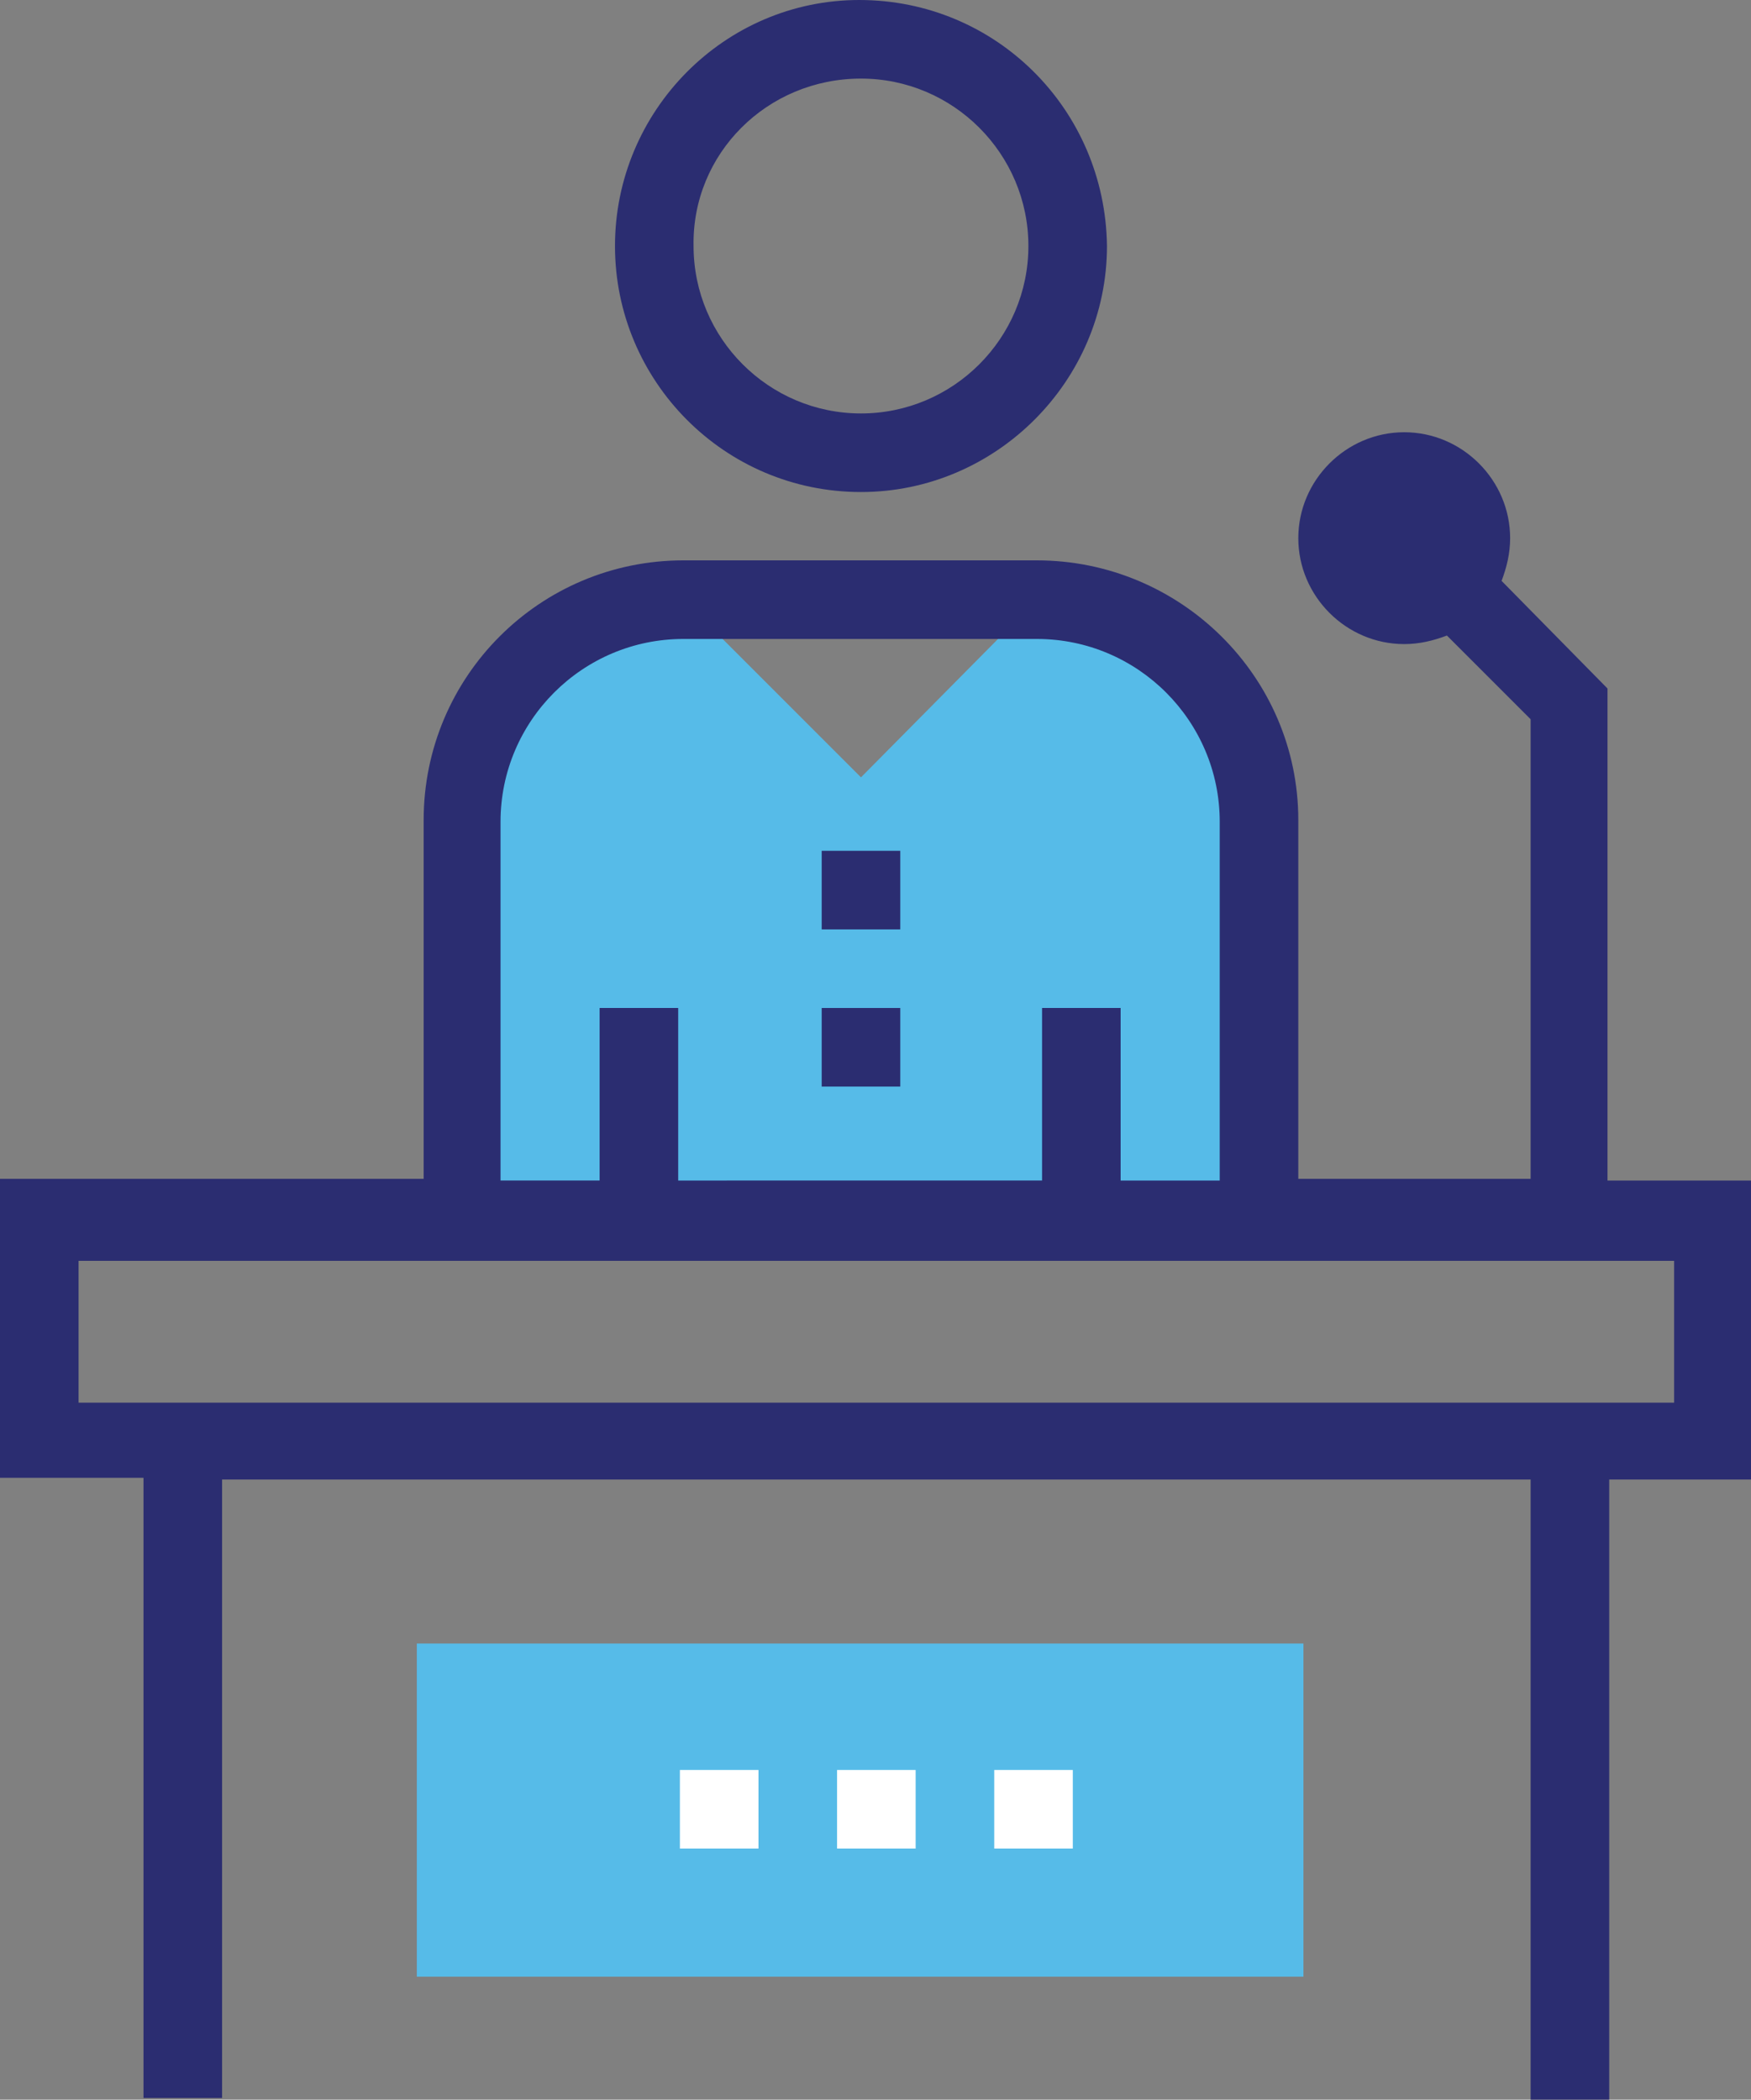
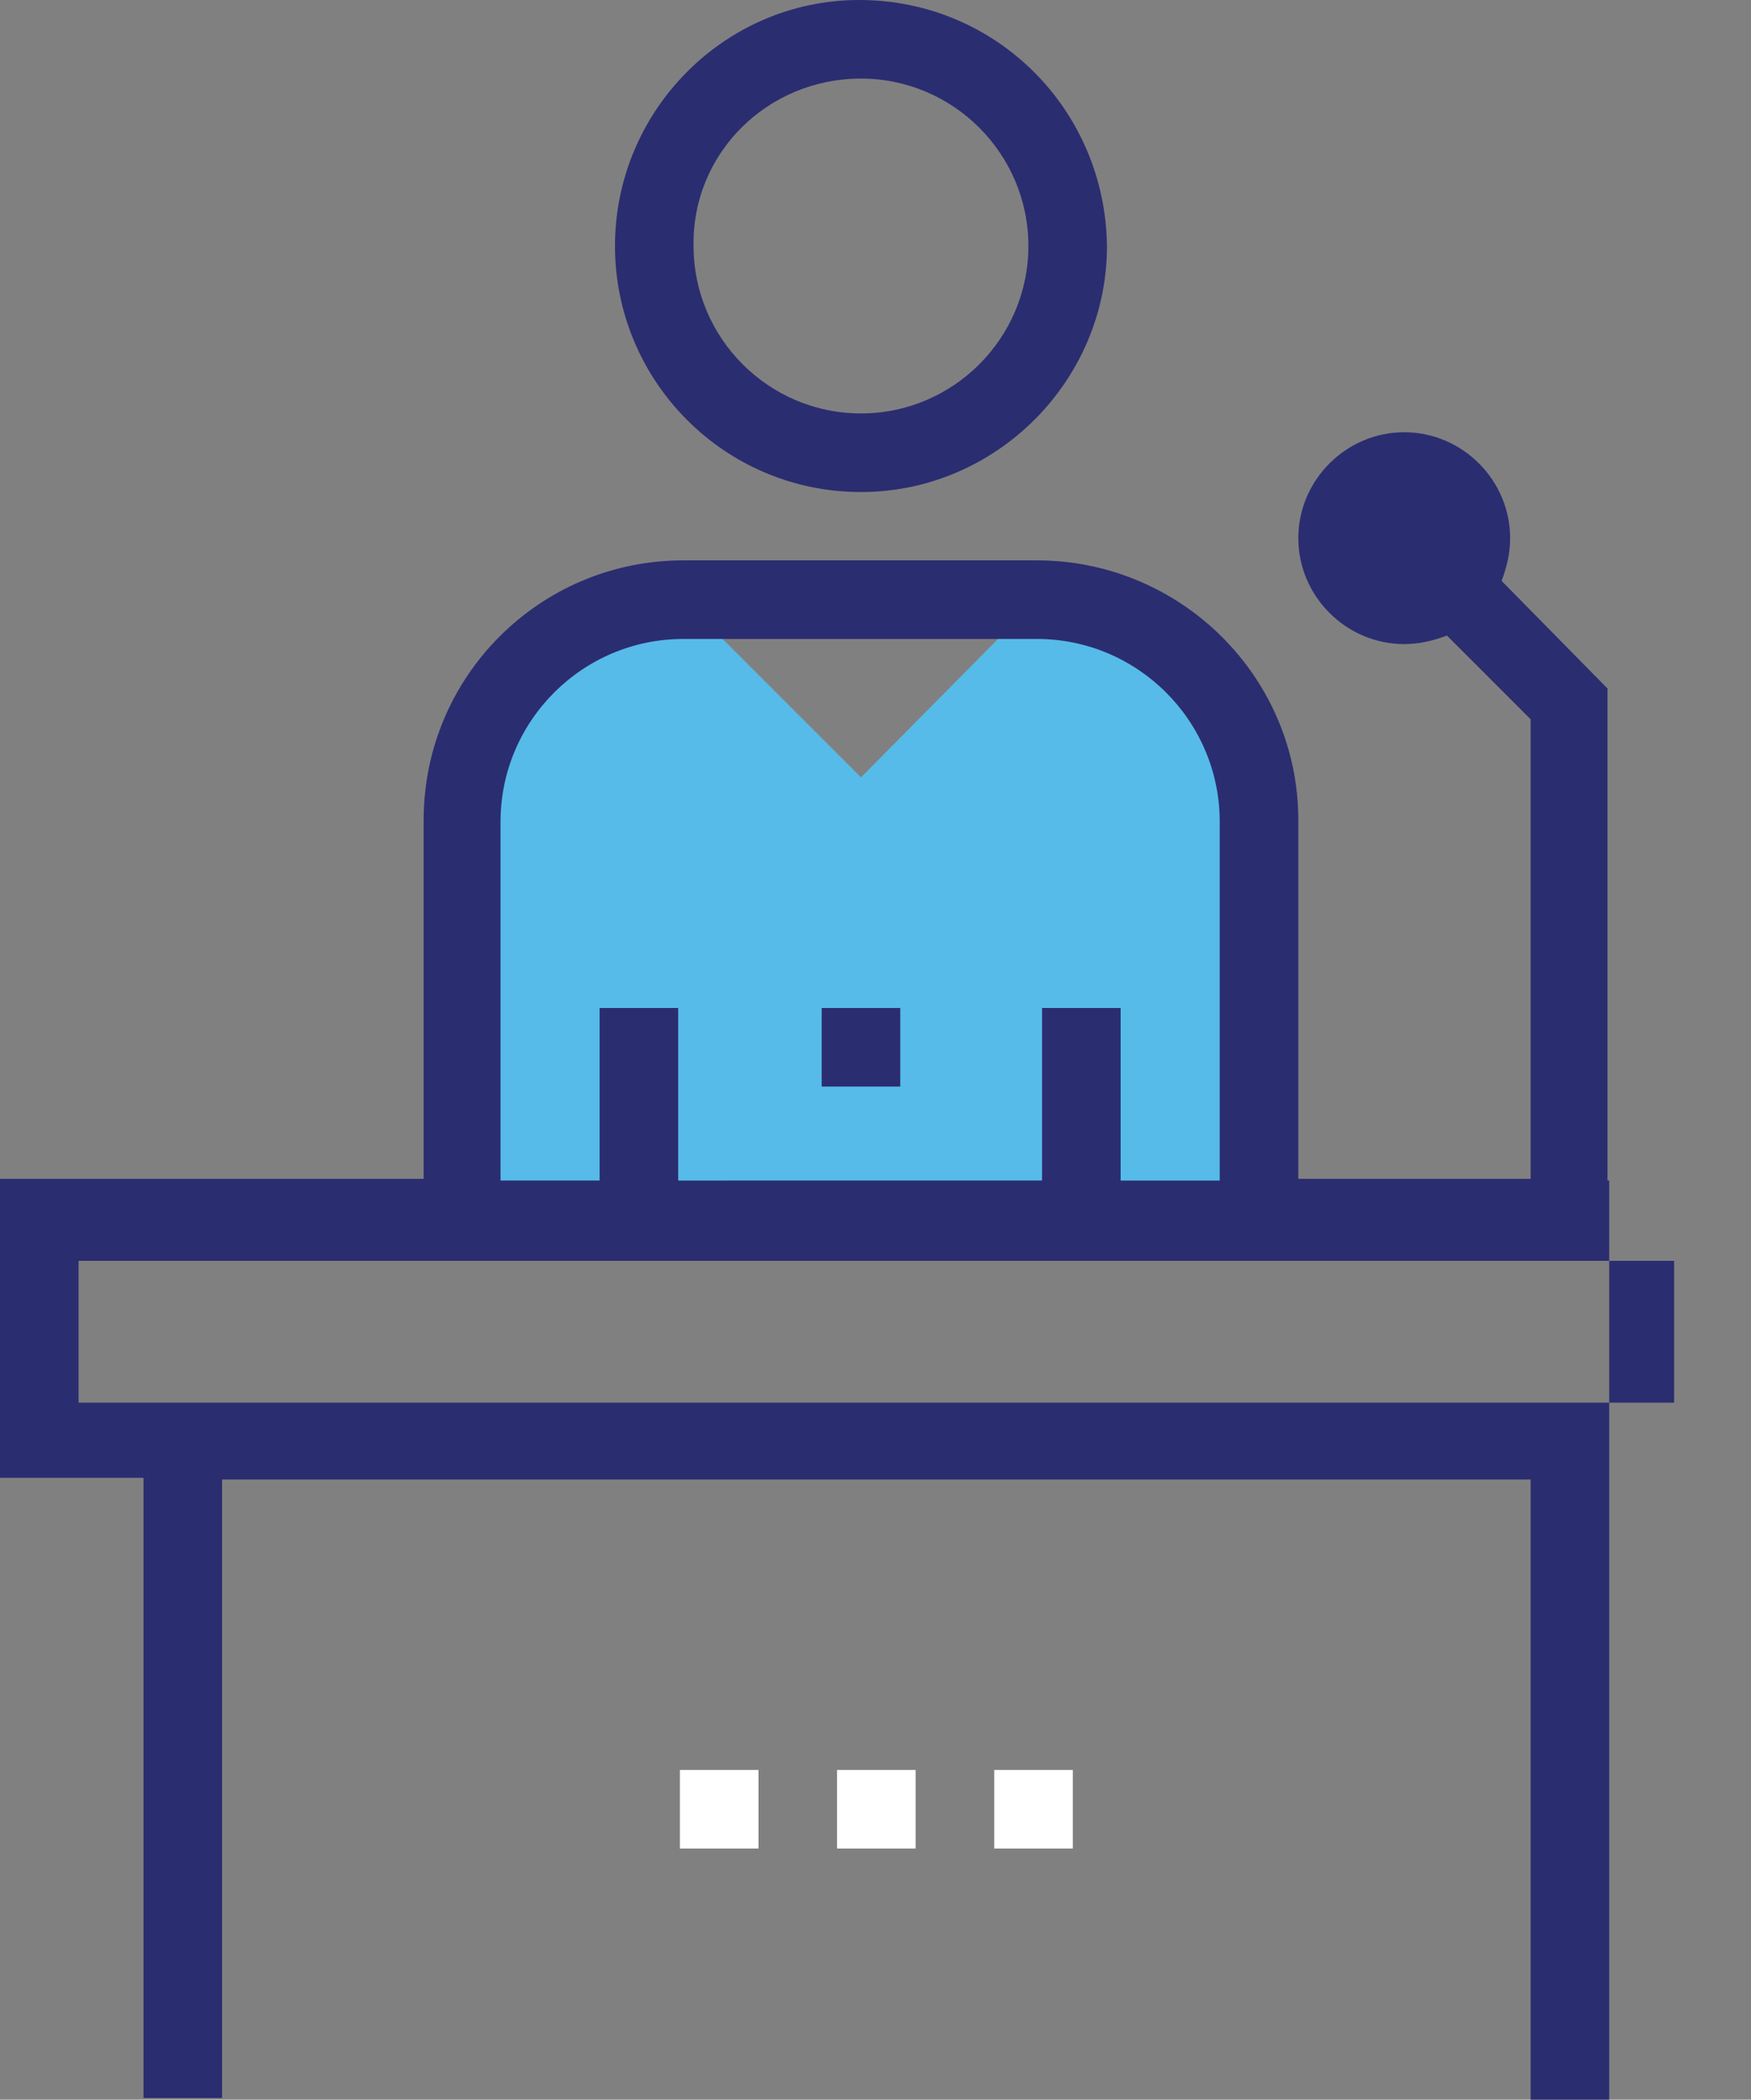
<svg xmlns="http://www.w3.org/2000/svg" version="1.1" id="Layer_1" x="0px" y="0px" viewBox="0 0 102.5 122.9" style="enable-background:new 0 0 102.5 122.9;" xml:space="preserve">
  <rect x="0" y="0" width="102.5" height="122.9" fill="#808080" stroke="none" />
  <style type="text/css">
	.hover_white{fill:#2B2D71;}
</style>
  <g id="Icon" transform="translate(0 0)">
    <path id="Path_136" fill="#56BBE8" d="M69.9,38.9c-2.4-2.4-5.7-3.8-9.2-3.8L50.4,45.5L40,35.1c-7.2,0-13,5.8-13,13v23.3h46.7V48.1   C73.7,44.7,72.3,41.4,69.9,38.9" />
-     <rect id="Rectangle_133" x="24.4" y="96.2" fill="#56BBE8" width="51.9" height="19.5" />
    <rect id="Rectangle_134" x="39.8" y="103.6" fill="#FFFFFF" width="4.6" height="4.6" />
    <rect id="Rectangle_135" x="49" y="103.6" fill="#FFFFFF" width="4.6" height="4.6" />
    <rect id="Rectangle_136" x="58.2" y="103.6" fill="#FFFFFF" width="4.6" height="4.6" />
    <g>
      <path class="hover_white" d="M50.4,28.8c7.9,0,14.4-6.5,14.4-14.4v0C64.7,6.4,58.3,0,50.3,0C42.4,0,36,6.5,36,14.4    C36,22.3,42.4,28.8,50.4,28.8z M50.4,4.6c5.4,0,9.8,4.4,9.8,9.8v0c0,5.4-4.4,9.8-9.8,9.8c-5.4,0-9.8-4.4-9.8-9.8    C40.5,9,44.9,4.6,50.4,4.6z" />
-       <rect x="48.1" y="49.8" class="hover_white" width="4.6" height="4.6" />
      <rect x="48.1" y="59" class="hover_white" width="4.6" height="4.6" />
-       <path class="hover_white" d="M102.5,69.1h-8.4V40.3L87.9,34c0.3-0.8,0.5-1.6,0.5-2.5c0-3.4-2.8-6.2-6.2-6.2    c-3.4,0-6.2,2.8-6.2,6.2c0,3.4,2.8,6.2,6.2,6.2c0,0,0,0,0,0c0.9,0,1.7-0.2,2.5-0.5l4.9,4.9v26.9H76V48c0,0,0,0,0,0    c0-8.4-6.9-15.2-15.3-15.2H40c-8.4,0-15.2,6.8-15.2,15.2v21H0v17.5h8.4v36.3H13V86.6h76.6v36.3h4.6V86.6h8.4V69.1z M29.3,48.1    c0-5.9,4.8-10.7,10.7-10.7h20.7c5.9,0,10.7,4.8,10.7,10.7v21h-5.8V59H61v10.1H39.7V59h-4.6v10.1h-5.8V48.1z M98,82.1h-3.9H8.4H4.6    v-8.3H98V82.1z" />
+       <path class="hover_white" d="M102.5,69.1h-8.4V40.3L87.9,34c0.3-0.8,0.5-1.6,0.5-2.5c0-3.4-2.8-6.2-6.2-6.2    c-3.4,0-6.2,2.8-6.2,6.2c0,3.4,2.8,6.2,6.2,6.2c0,0,0,0,0,0c0.9,0,1.7-0.2,2.5-0.5l4.9,4.9v26.9H76V48c0,0,0,0,0,0    c0-8.4-6.9-15.2-15.3-15.2H40c-8.4,0-15.2,6.8-15.2,15.2v21H0v17.5h8.4v36.3H13V86.6h76.6v36.3h4.6V86.6V69.1z M29.3,48.1    c0-5.9,4.8-10.7,10.7-10.7h20.7c5.9,0,10.7,4.8,10.7,10.7v21h-5.8V59H61v10.1H39.7V59h-4.6v10.1h-5.8V48.1z M98,82.1h-3.9H8.4H4.6    v-8.3H98V82.1z" />
    </g>
  </g>
</svg>